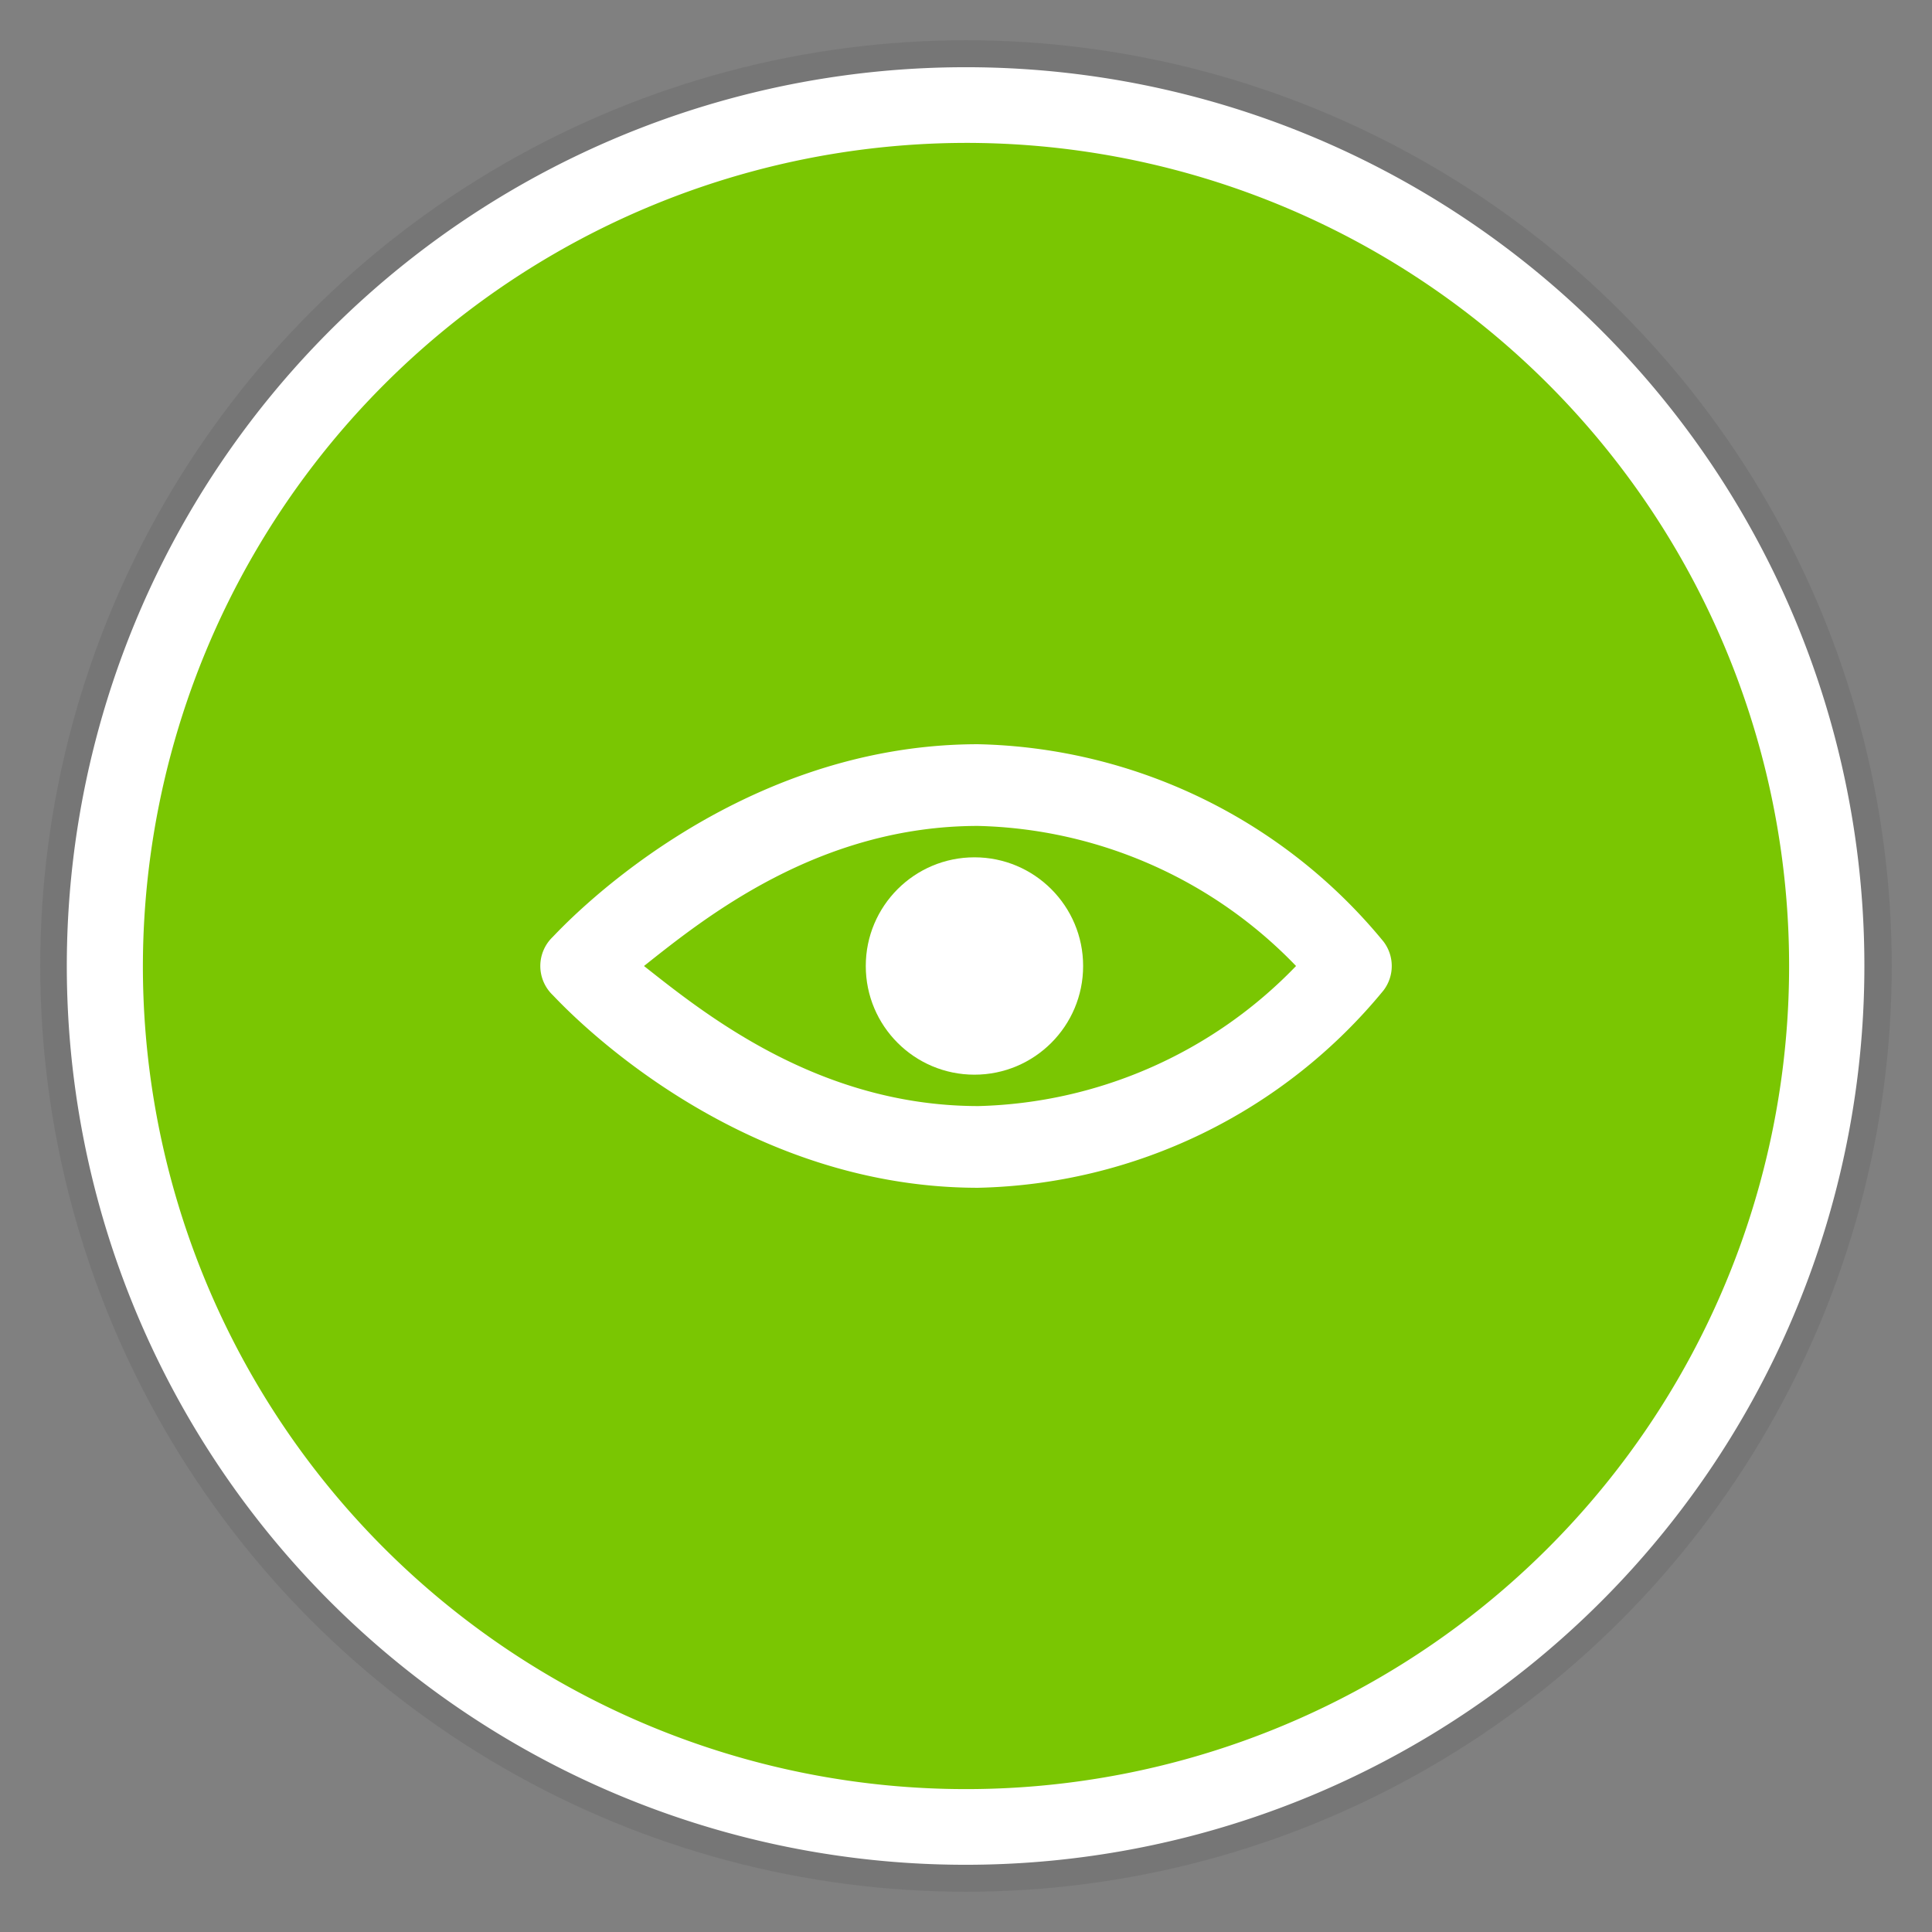
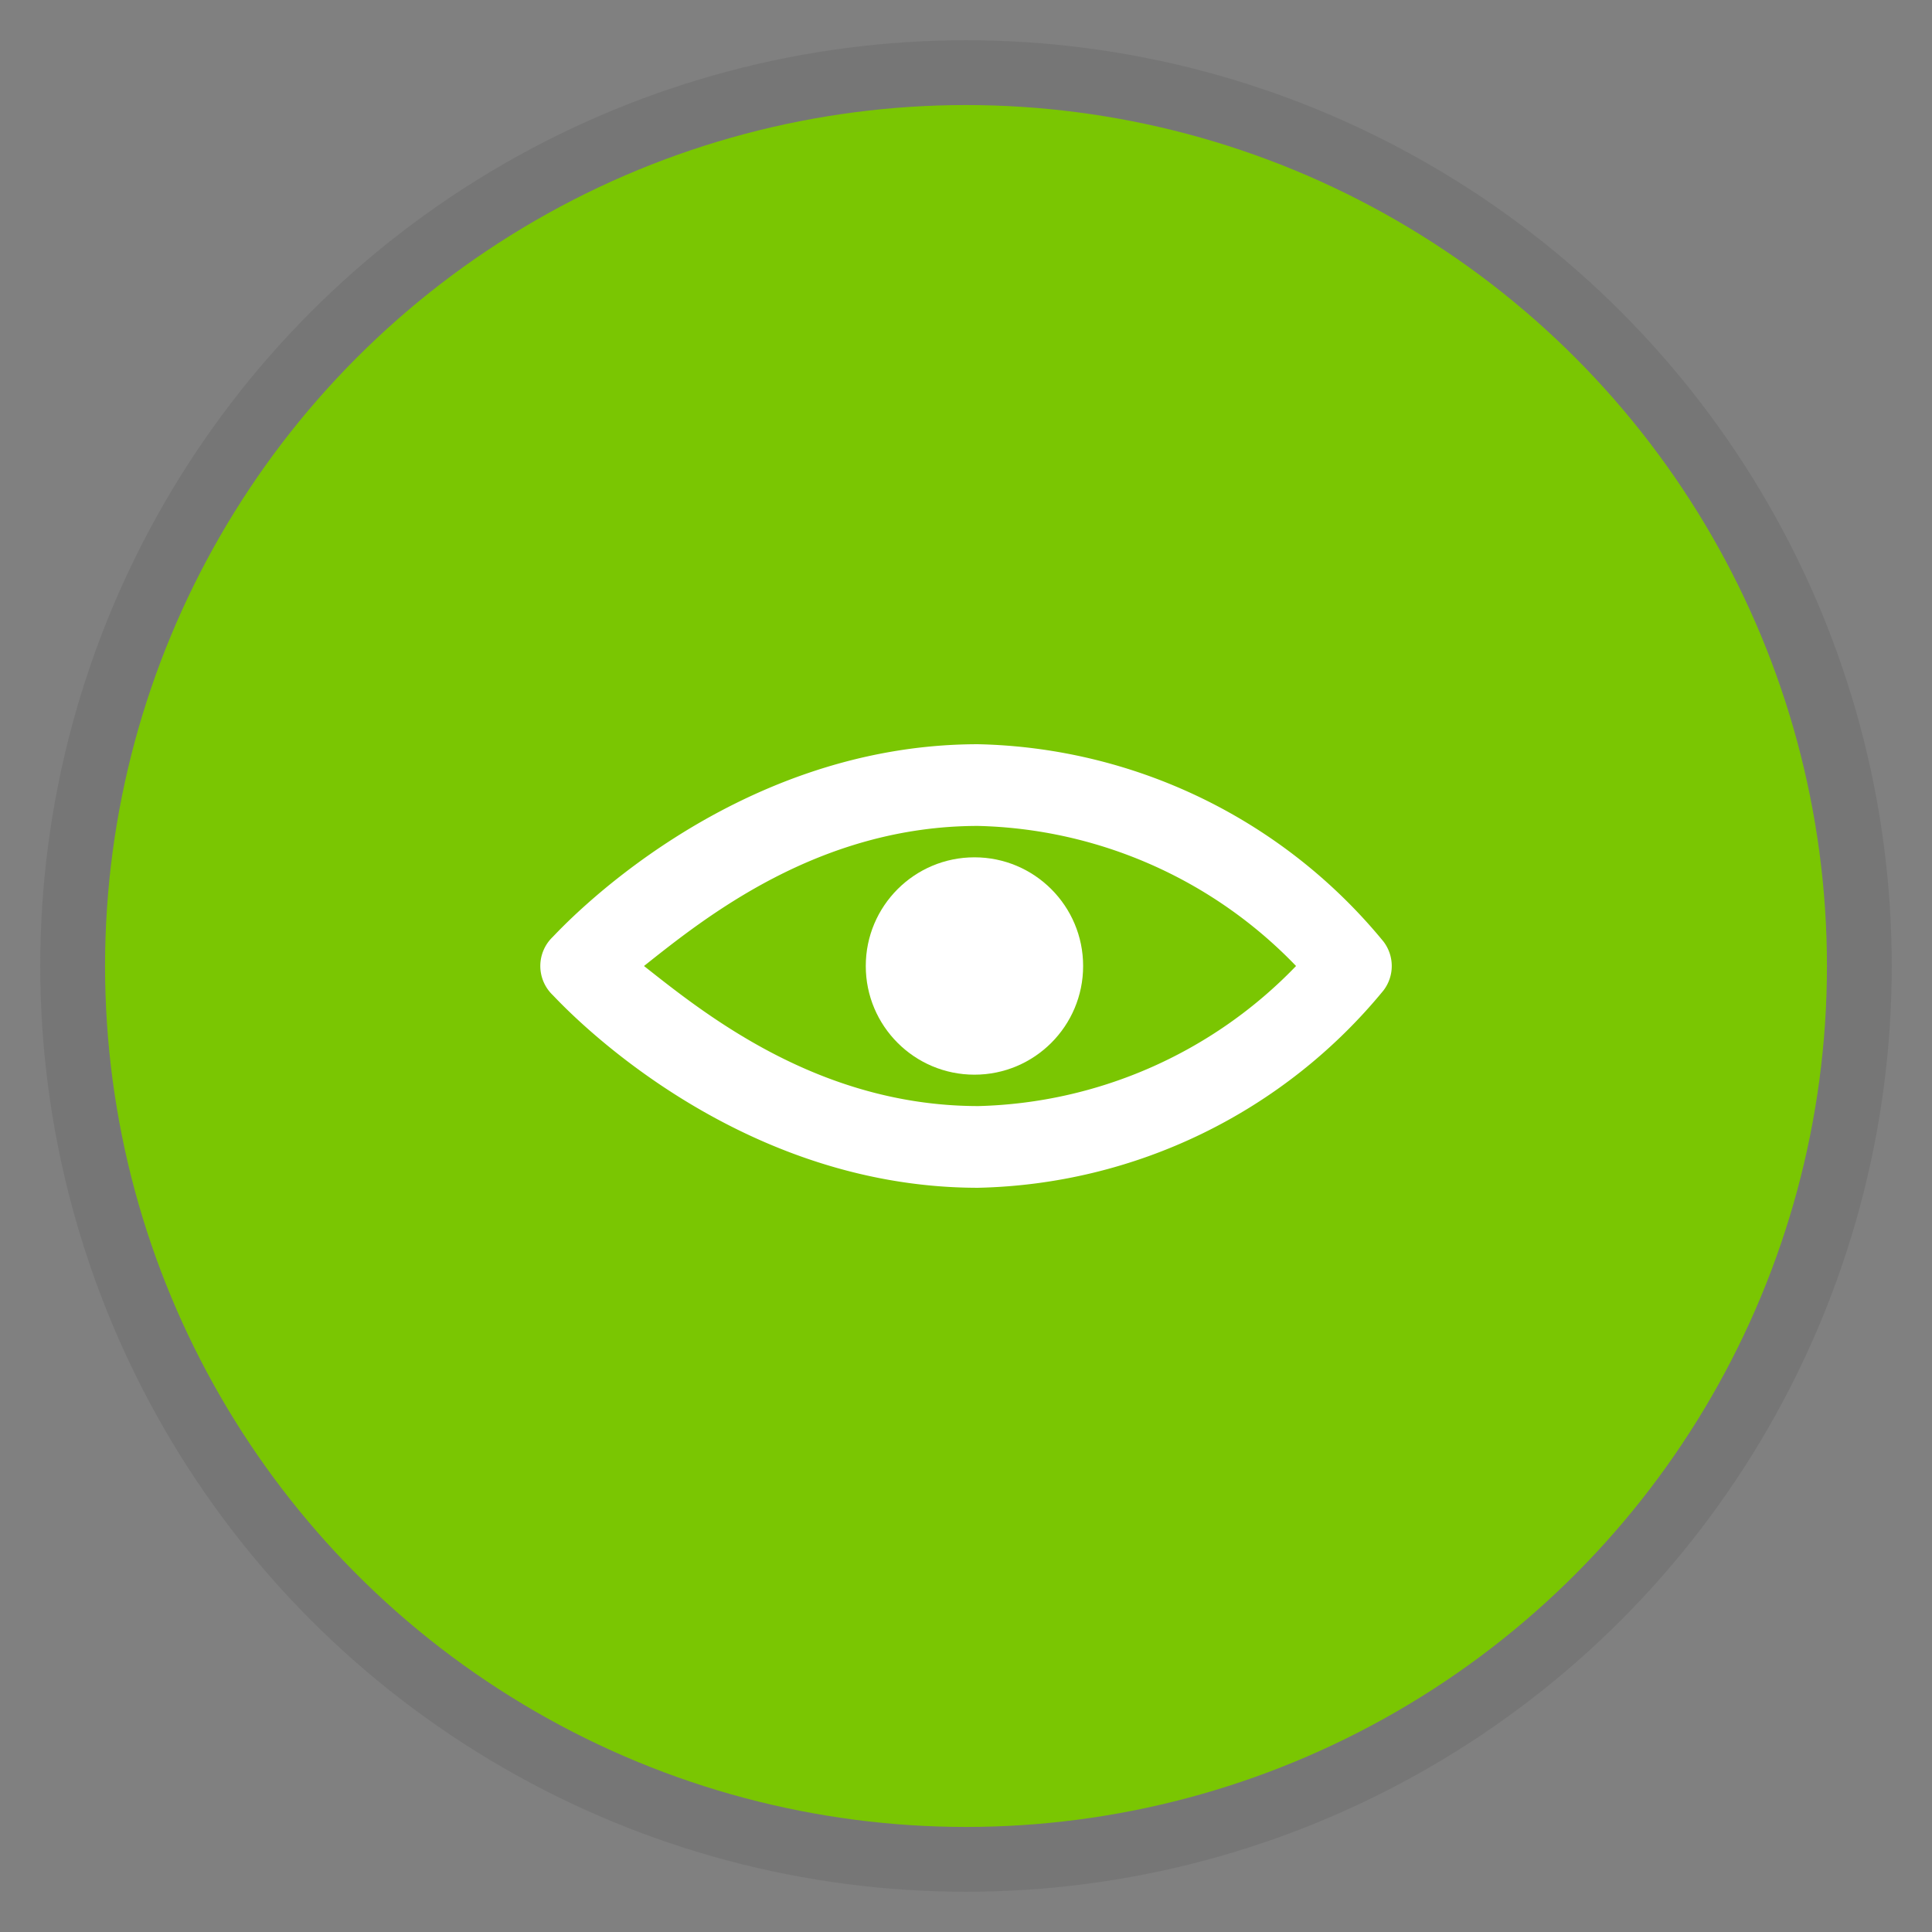
<svg xmlns="http://www.w3.org/2000/svg" width="48" height="48" viewBox="0 0 48 48">
  <rect x="0" y="0" width="48" height="48" fill="#808080" stroke="none" />
  <defs>
    <style>.cls-1{fill:#231f20;opacity:0.1;}.cls-2{fill:#7ac602;}.cls-3{fill:#fff;}</style>
  </defs>
  <g id="Icons_med">
    <g id="eye_icon_01">
      <circle id="shadow" class="cls-1" cx="24" cy="24" r="23" />
      <g id="bg">
        <circle class="cls-2" cx="24" cy="24" r="21.39" />
-         <path class="cls-3" d="M24,3.55A20.45,20.45,0,1,1,3.55,24,20.48,20.48,0,0,1,24,3.55m0-1.88A22.33,22.33,0,1,0,46.32,24,22.32,22.32,0,0,0,24,1.67Z" />
      </g>
      <path class="cls-3" d="M24.3,29.51c-6.19,0-10.37-4.59-10.57-4.79a1,1,0,0,1,0-1.44c.2-.2,4.38-4.79,10.57-4.79a13.4,13.4,0,0,1,10.07,4.9,1,1,0,0,1,0,1.22A13.4,13.4,0,0,1,24.3,29.51ZM16,24c1.52,1.2,4.35,3.48,8.31,3.48A11.35,11.35,0,0,0,32.2,24a11.33,11.33,0,0,0-7.9-3.48C20.34,20.52,17.51,22.8,16,24Z" />
      <circle class="cls-3" cx="24.21" cy="24" r="2.7" />
    </g>
  </g>
</svg>